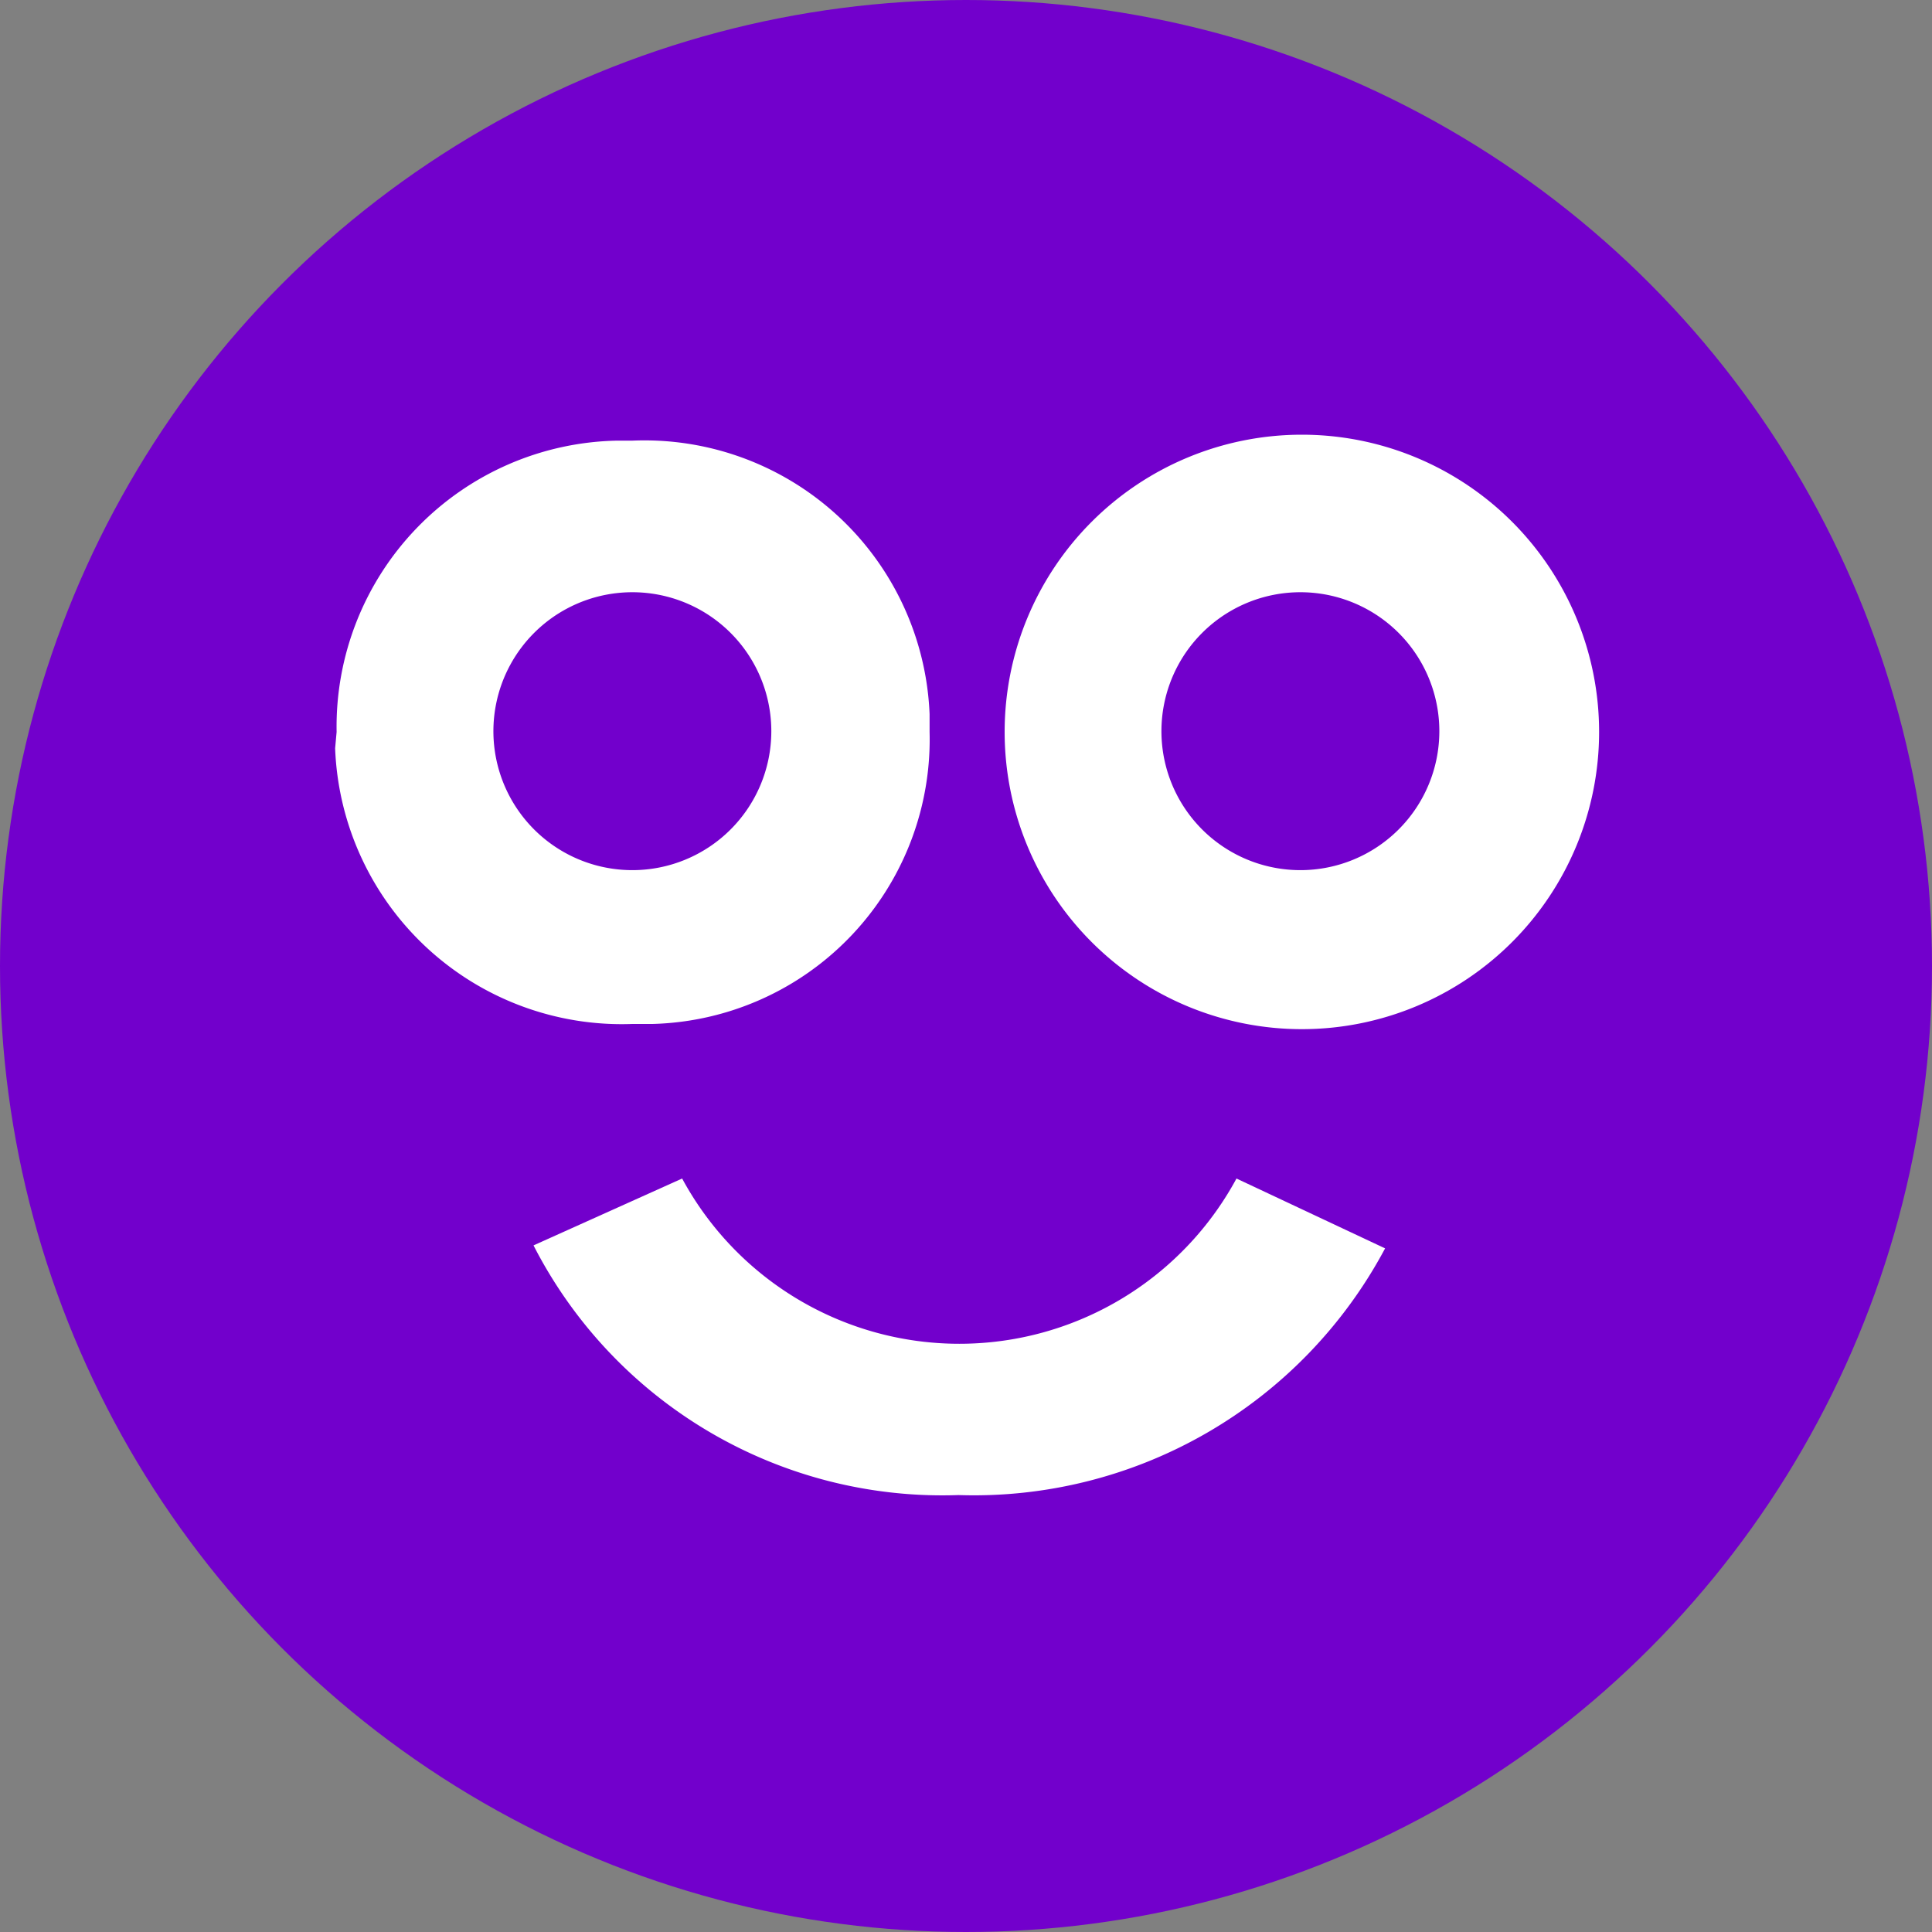
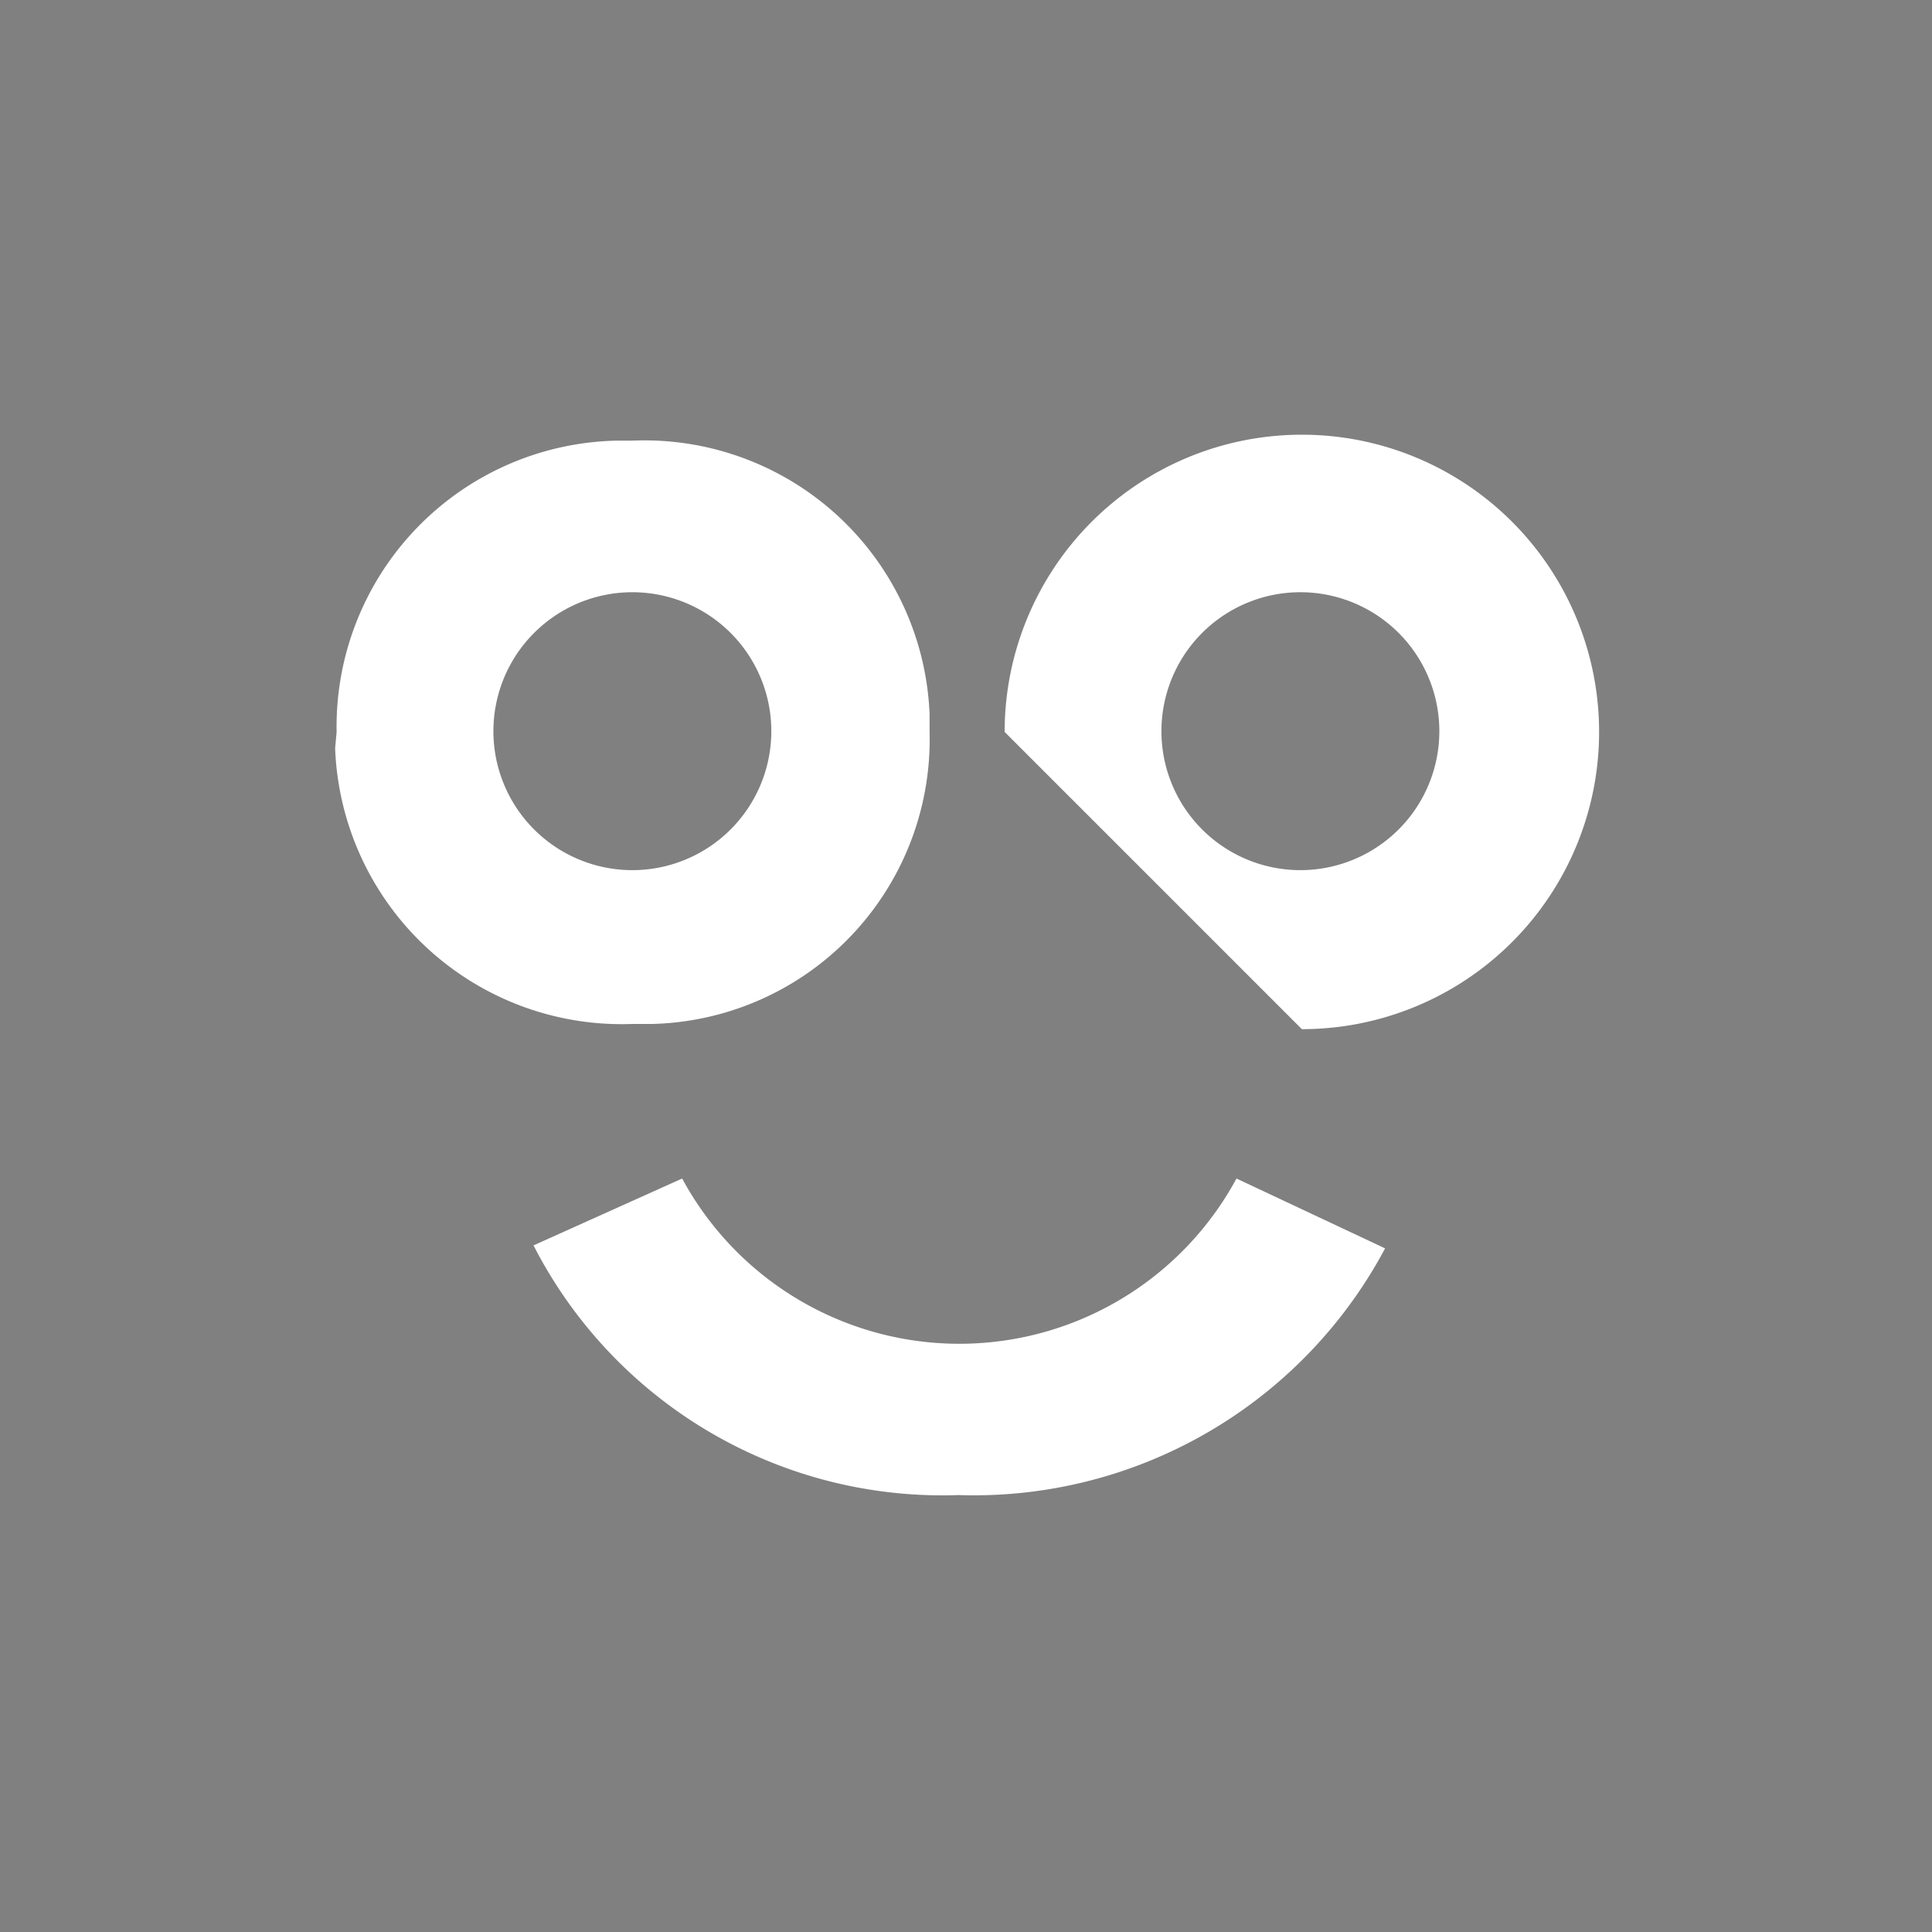
<svg xmlns="http://www.w3.org/2000/svg" width="26" height="26" viewBox="0 0 26 26">
  <rect x="0" y="0" width="26" height="26" fill="#808080" stroke="none" />
-   <circle cx="13" cy="13" r="13" fill="#7200cc" />
  <path d="M4.53,9.85A3.85,3.85,0,0,1,8.3,5.93h.21a3.84,3.84,0,0,1,4,3.68v.24a3.83,3.83,0,0,1-3.73,3.93H8.51a3.86,3.86,0,0,1-4-3.71Zm5.85,0a1.87,1.87,0,1,0-1.87,1.86A1.87,1.87,0,0,0,10.38,9.85Z" fill="#fff" />
-   <path d="M13.52,9.85a4,4,0,1,1,4,4A4,4,0,0,1,13.52,9.85Zm5.85,0a1.87,1.87,0,1,0-1.87,1.86A1.87,1.87,0,0,0,19.37,9.85Z" fill="#fff" />
+   <path d="M13.52,9.85a4,4,0,1,1,4,4Zm5.85,0a1.87,1.87,0,1,0-1.87,1.86A1.87,1.87,0,0,0,19.37,9.85Z" fill="#fff" />
  <path d="M12.9,20.12a6.18,6.18,0,0,1-5.72-3.36l2-.9a4.24,4.24,0,0,0,7.46,0l2,.94A6.27,6.27,0,0,1,12.9,20.12Z" fill="#fff" />
</svg>